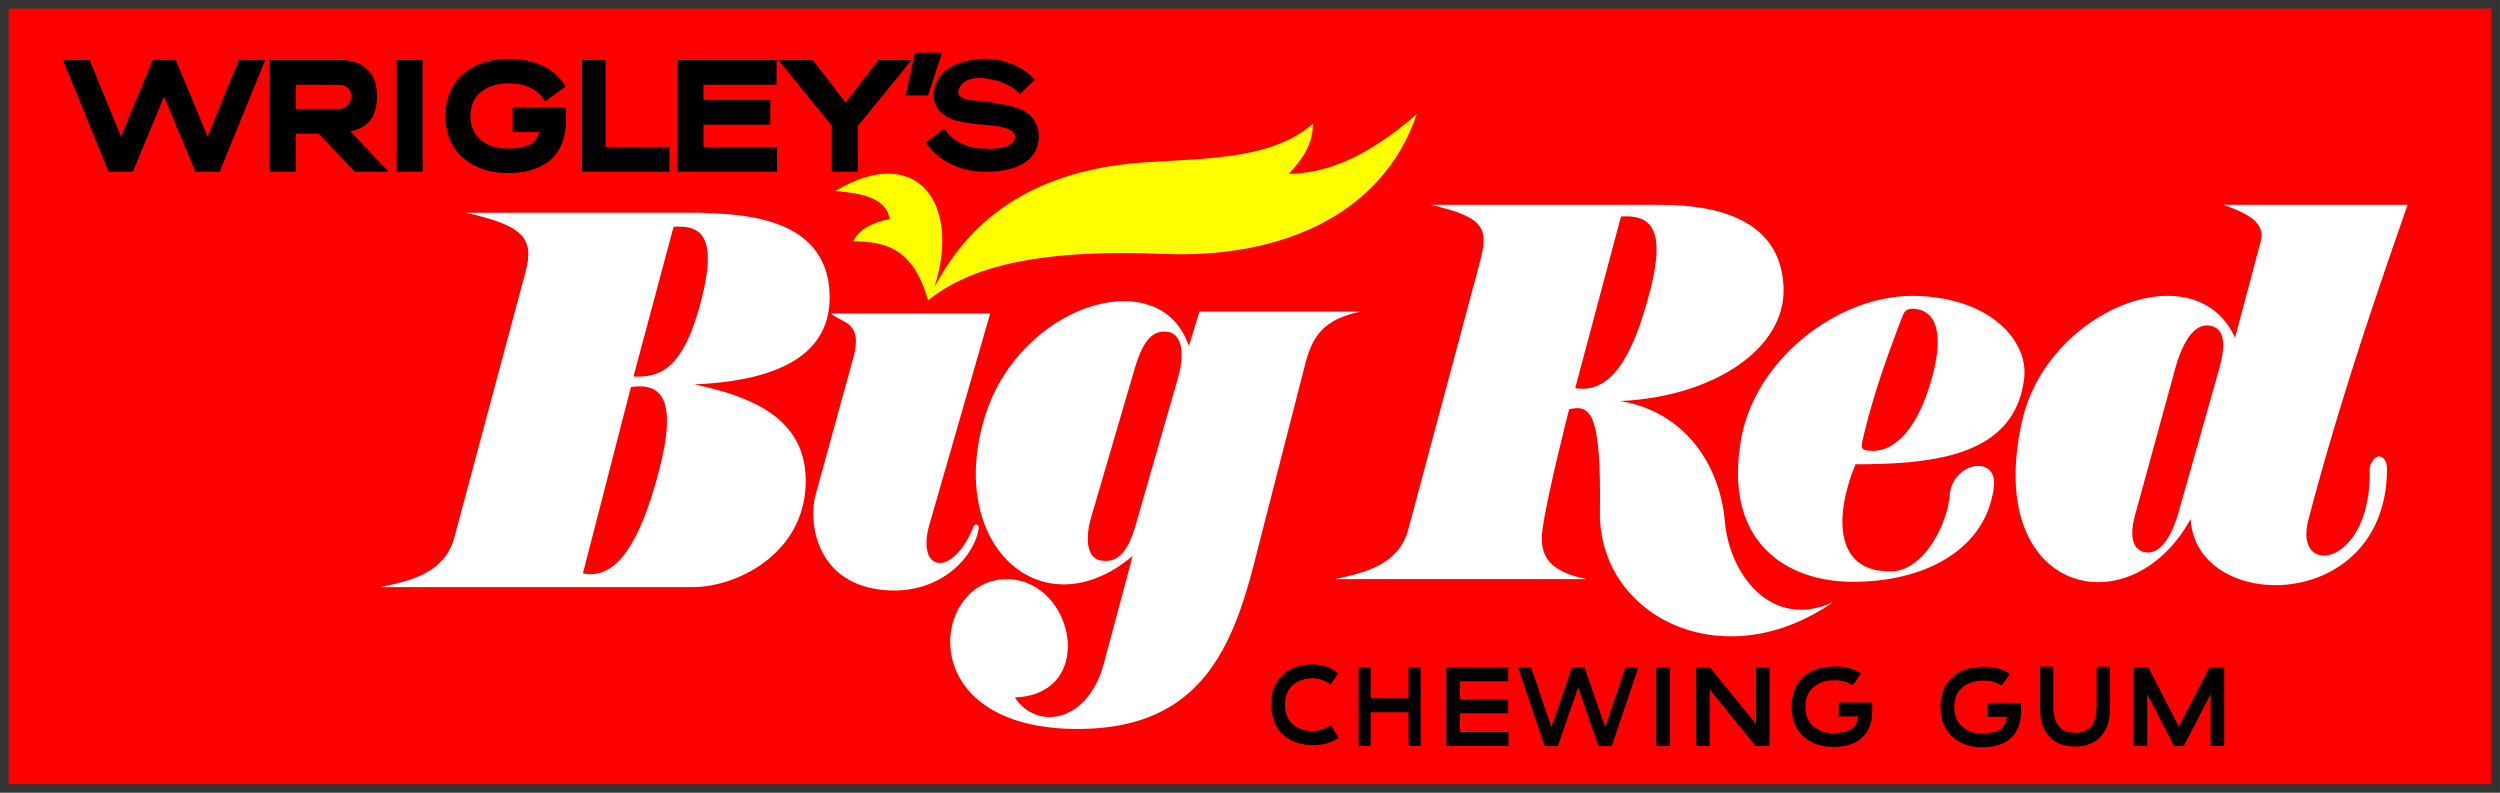
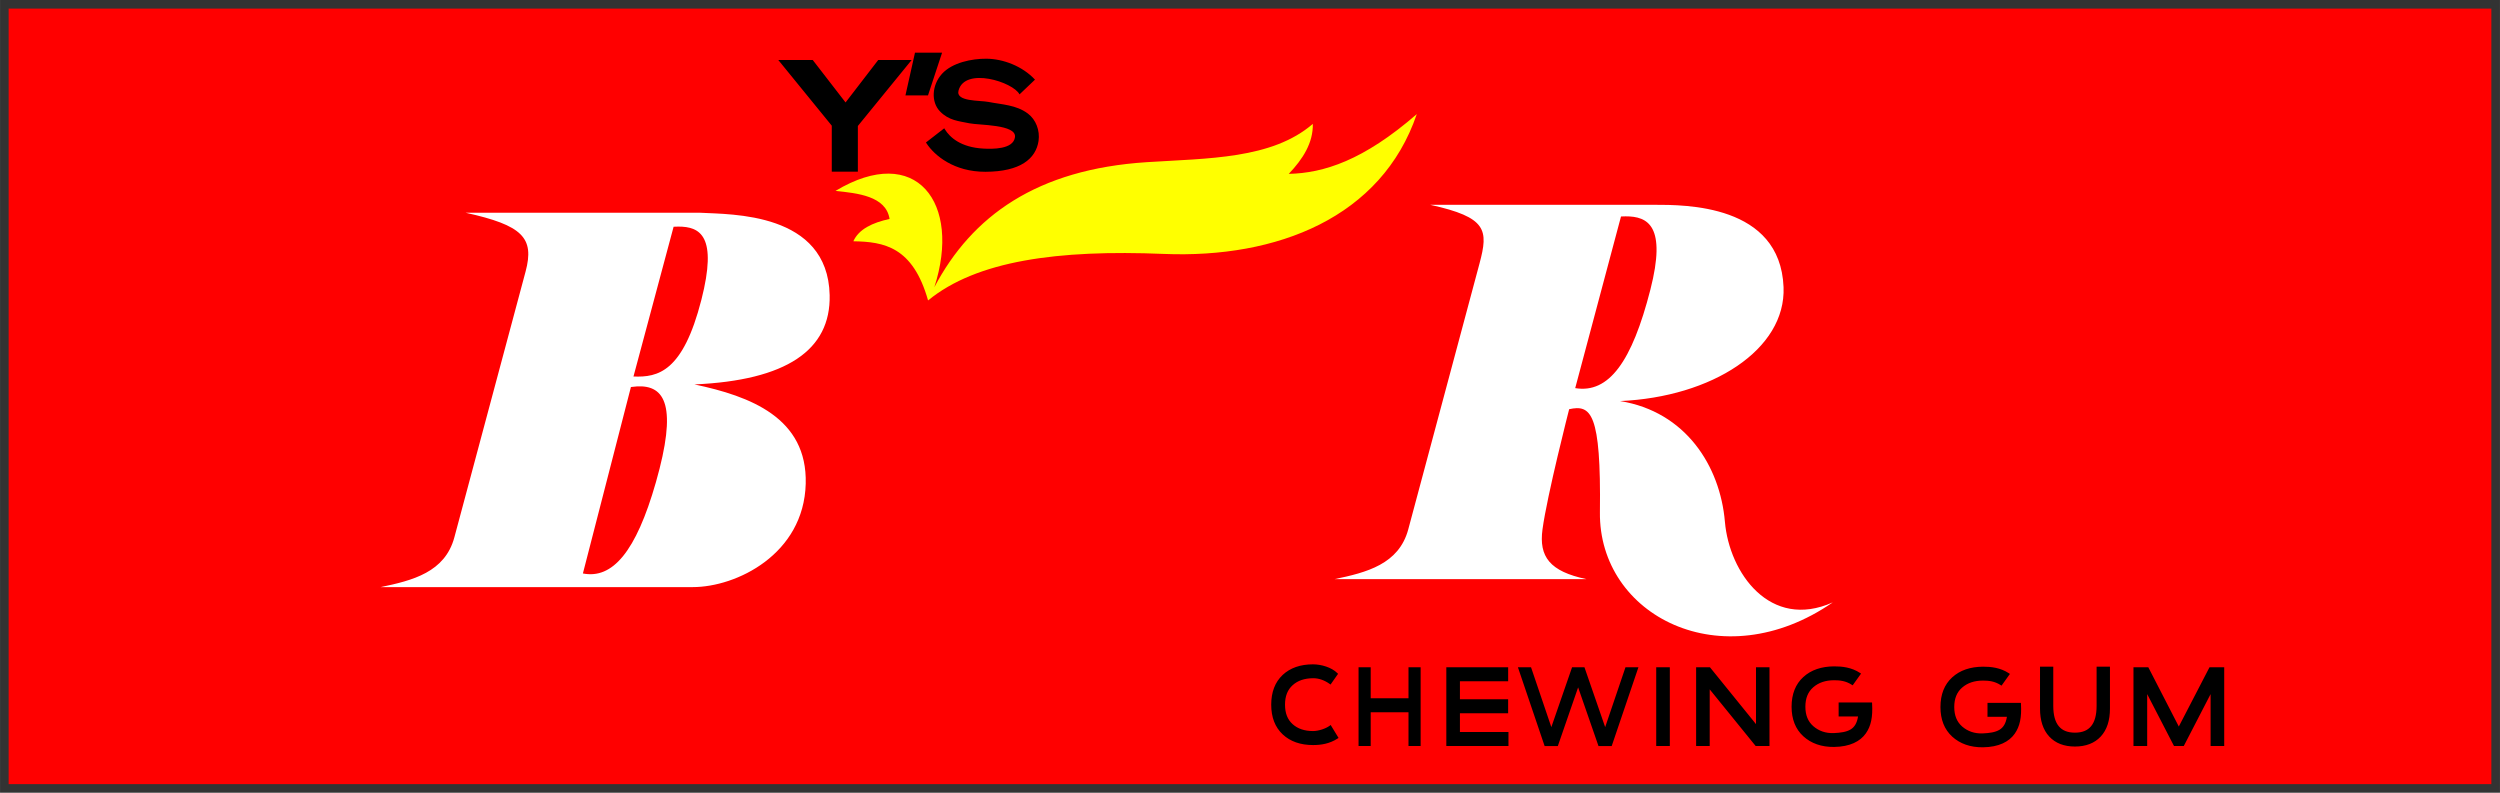
<svg xmlns="http://www.w3.org/2000/svg" width="1162.7" height="368.68" version="1.1" viewBox="0 0 307.63 97.548">
  <rect x="0" y="0" width="307.63" height="97.548" fill="#333333" stroke="none" />
  <title>P-220716</title>
  <g stroke-width="0">
    <path d="M1.06 1.058h305.51V96.49H1.06z" fill="red" />
    <g fill="#fff">
      <path d="M57.304 26.181c7.008 1.544 8.479 3.09 7.37 7.23L55.909 66.12c-1.153 4.302-5.155 5.312-9.072 6.126h38.406c5.367 0 13.671-4.032 13.902-12.724.215-8.111-6.817-10.77-13.695-12.218 11.292-.496 16.792-4.206 16.64-10.991-.229-10.223-12.157-9.918-15.905-10.132zm26.14 1.702c2.743-.008 4.864 1.177 2.86 9.013-2.268 8.866-5.33 9.559-8.355 9.434l4.939-18.43c.187-.01.373-.015.556-.016zm-5.077 19.665c3.526-.187 5.003 2.478 2.341 11.797-2.453 8.587-5.353 11.933-8.983 11.222l5.91-22.943c.253-.037.497-.062.732-.074zm97.62-22.347c7.007 1.544 7.178 3.09 6.068 7.23L173.29 65.14c-1.153 4.302-5.155 5.312-9.071 6.126h31.006c-4.534-.953-5.87-2.761-5.417-6.125.56-4.171 3.28-14.786 3.28-14.786 2.67-.587 3.939.378 3.786 12.676-.157 12.709 14.977 20.553 28.657 11.092-7.718 3.453-12.738-3.63-13.277-9.918-.588-6.865-4.826-13.547-12.9-14.853 11.293-.496 20.426-6.332 20.117-14.02-.41-10.21-12.15-10.13-15.905-10.13zm24.04 1.421c2.765-.008 5.062 1.178 3.058 9.013-2.268 8.867-5.106 12.81-9.252 12.125l5.636-21.122c.187-.01.374-.015.558-.016z" />
-       <path d="M121.839 38.58h-19.573c1.334 1.243 3.984.917 2.73 5.462l-4.642 16.842c-.936 3.397.06 11.104 8.649 11.744 6.977.52 11.054-4.42 11.437-7.693.041-.36-.458-.58-.63-.158-2.604 6.42-7.13 5.638-5.436-.25z" />
-       <path d="M138.411 37.06c-6.363-.056-14.413 5.277-17.176 14.076-4.972 15.831 6.95 26.69 18.139 17.275l-3.536 13.2c-2.004 7.475-8.374 8.244-10.952 4.211 10.334-.404 7.21-14.881-1.309-14.545-8.95.353-11.24 18.009 8.32 18.415 15.196.315 19.547-9.158 22.39-20.247l6.28-24.484c.818-3.192 1.953-5.627 6.905-6.62h-19.88l-1.298 4.243c-1.276-3.765-4.313-5.493-7.883-5.524zm4.796 3.742a2.98 2.98 0 0 1 .449.025c1.584.206 2.3 2.185 1.223 5.928l-5.154 17.91c-1.2 4.17-2.782 4.492-4.188 4.317-1.61-.201-2.163-2.268-1.224-5.477l5.09-17.395c.78-2.665 1.65-5.26 3.804-5.308zm92.077-4.392c-9.23.028-19.34 7.837-21.048 17.695-2.228 12.854 5.866 17.477 13.692 17.488 9.154.013 16.466-4.087 17.42-11.659.51-4.05-5.102-3.076-5.423.95-.287 3.601-3.186 9.316-7.117 9.42-7.122.19-7.102-6.836-4.478-13.171 9.63-.028 19.564-.978 20.745-10.552.562-4.554-4.07-9.946-13.354-10.168a16.008 16.008 0 0 0-.439-.005zm.03 1.59c.053 0 .11 0 .168.004 3.2.166 3.679 3.873 2.003 9.324-1.848 6.013-4.696 8.356-7.344 8.139-.35-.03-.806-.021-.993-.344-.103-.175-.035-.585.044-.931 1.181-5.187 2.95-10.161 4.826-15.071.287-.751.494-1.12 1.296-1.122zm38.269-12.8c2.824 1.011 5.24 2.118 4.605 4.502l-3.165 11.866c-4.866-10.755-23.11-3.417-26.19 10.195-4.839 21.389 13.295 25.659 20.735 12.09.597 11.705 24.082 11.756 24.16-6.11.005-1.034-.464-1.58-.983-1.577-.648.005-1.17 1.11-1.158 1.577.32 11.99-9.444 13.491-7.532 6.214 3.518-13.39 7.636-25.684 12.21-38.756zm-1.958 14.847c.137.003.278.021.422.053 2.17.488 1.582 3.335.893 5.767l-4.89 17.256c-.879 3.105-2.385 5.19-4.123 4.827-1.44-.3-1.957-1.82-1.19-4.613l4.931-17.983c.628-2.29 1.9-5.36 3.957-5.307z" />
    </g>
    <path d="M114.199 36.97c-1.87-6.634-5.456-7.222-9.193-7.28.665-1.494 2.348-2.287 4.457-2.749-.442-2.841-3.996-3.164-6.655-3.451 9.938-5.971 15.527 1.483 12.162 11.856 4.631-8.783 12.625-14.52 26.14-15.39 7.485-.483 15.405-.36 20.435-4.713.046 2.34-1.214 4.314-2.961 6.152 4.302-.096 9.192-1.65 15.755-7.354-4.33 12.73-17.207 17.779-31.142 17.204-13.056-.54-23.03.835-28.996 5.724z" fill="#ff0" />
-     <path transform="translate(119.45 1.145)" d="M-111.7 6.236c1.865 4.58 3.73 9.162 5.598 13.742h3c1.277-3.078 2.556-6.155 3.834-9.232 1.283 3.077 2.57 6.154 3.85 9.232h3c1.87-4.58 3.733-9.16 5.598-13.742h-3.25l-3.838 9.418c-1.305-3.14-2.61-6.28-3.916-9.418h-2.837c-1.307 3.139-2.61 6.278-3.916 9.418-1.28-3.14-2.56-6.278-3.837-9.418zM-86.108 6.236h-.15V19.98h3.212v-4.684h2.8l4.453 4.684h4.155l-4.708-4.97c1.125-.213 2.245-.768 2.777-1.856.768-1.575.672-4.144-.31-5.33-.98-1.187-2.29-1.59-3.53-1.586-2.9.01-5.8 0-8.7 0zm8.518 6.005s-1.424.013-2.448.013h-3.008V9.276l5.307.022c1.11.005 1.489.655 1.482 1.474-.007.775-.582 1.412-1.333 1.47zm20.55-6.145c-2.554-.003-5.303 1.04-6.651 3.323-1.22 2.12-1.245 4.855-.205 7.048 1.127 2.202 3.562 3.475 5.973 3.636 2.05.155 4.3-.1 5.977-1.388 1.598-1.202 2.176-3.277 2.133-5.2-.15-.404.271-1.463-.312-1.446h-6.248v3.04h3.257a2.293 2.293 0 0 1-1.965 1.803c-1.867.417-4.097.338-5.507-1.128-1.18-1.22-1.238-3.226-.487-4.682.987-1.632 3.112-2.14 4.903-1.95 1.503.092 3.092.804 3.772 2.22l2.527-1.868c-1.4-2.513-4.442-3.48-7.166-3.408zm-13.613.145v13.742h3.21V6.241zm22.818-.005v13.742h10.756v-3.04h-7.863V6.236z" />
-     <path transform="translate(119.45 1.145)" d="M-36.1 6.236v13.742h12.26v-3.04h-9.05v-2.745h8.228v-3.04h-8.227V9.278h8.994v-3.04H-36.1z" />
    <path transform="translate(119.45 1.145)" d="M-6.86 5.336c-.39 1.753-.781 3.506-1.174 5.258h2.775l1.733-5.258zm-16.82.903 6.58 8.08v5.662h3.21v-5.625l6.618-8.117h-4.113l-4.018 5.224-4.037-5.224zM-3.534 7.936c-1.268 1.39-1.36 3.479-.256 4.618 1.103 1.14 2.297 1.194 3.632 1.474 1.16.243 5.81.12 5.603 1.7-.2 1.524-2.787 1.47-3.881 1.412-2.795-.15-4.132-1.385-4.743-2.363l-.081-.135-2.25 1.746.072.11c.959 1.466 3.352 3.51 7.257 3.496 2.143-.008 3.69-.407 4.748-1.082 1.06-.676 1.62-1.635 1.778-2.715.188-1.291-.325-2.624-1.31-3.365-1.434-1.082-3.223-1.11-4.827-1.43-1.088-.218-4.077-.011-3.712-1.399.778-2.96 6.743-1.049 7.507.466l1.903-1.813c-1.53-1.65-3.902-2.56-5.97-2.576-1.788-.013-4.202.466-5.47 1.856zM143.08 80.964v9.69h1.687v-6.387l3.3 6.386h1.204l3.3-6.386v6.386h1.675v-9.689h-1.81l-3.778 7.293-3.754-7.293zm-53.818 0v9.69h1.672v-6.971l5.654 6.97h1.703v-9.689h-1.66v6.998l-5.668-6.998zm-4.91 0v9.69h1.674v-9.69zm-25.829 0v9.69h7.647V88.93h-5.973v-2.307h5.932v-1.72h-5.932v-2.218h5.935v-1.722zm-10.8 0v9.69h1.494v-4.15h4.652v4.15h1.493v-9.69h-1.493v3.818h-4.652v-3.818zm19.61 0 3.288 9.698h1.623l2.498-7.223 2.508 7.223h1.623l3.29-9.698H80.57l-2.5 7.367-2.55-7.367h-1.522l-2.553 7.367-2.498-7.367zm64.247-.07v5.154c0 1.466.375 2.623 1.137 3.443.76.82 1.826 1.229 3.16 1.229 1.342 0 2.413-.41 3.174-1.23s1.136-1.976 1.136-3.442v-5.154h-1.644v4.832c0 1.124-.231 1.948-.67 2.482-.438.535-1.088.803-1.996.803-.908 0-1.558-.268-1.996-.803-.439-.534-.67-1.358-.67-2.482v-4.832zm-7.01 0c-1.56.009-2.835.435-3.797 1.313-.964.879-1.445 2.11-1.445 3.652 0 1.533.482 2.76 1.445 3.639.96.876 2.234 1.333 3.79 1.314 1.947-.023 3.205-.687 3.896-1.662.647-.915.87-2.024.777-3.668l-.008-.14h-4.11l-.003 1.72h2.391c-.13.82-.443 1.315-.922 1.6-.517.307-1.225.404-2.03.44-1.056.05-1.9-.281-2.556-.847l-.002-.003c-.648-.57-.97-1.354-.97-2.394 0-1.05.322-1.834.97-2.395h.002c.66-.573 1.51-.86 2.574-.86.695 0 1.414.075 2.153.548l.118.076 1.032-1.443-.13-.086c-1.037-.682-2.202-.81-3.175-.805zm-18.319-.04c-1.56.009-2.835.435-3.797 1.312-.964.88-1.445 2.11-1.445 3.653 0 1.533.482 2.759 1.445 3.638.96.876 2.234 1.332 3.79 1.313 1.947-.024 3.205-.685 3.896-1.66.647-.915.87-2.024.777-3.668l-.008-.143h-4.11v1.723h2.388c-.13.82-.443 1.315-.922 1.6-.517.307-1.225.404-2.03.44-1.057.05-1.9-.282-2.556-.85-.65-.57-.973-1.352-.973-2.393 0-1.05.325-1.835.973-2.395.66-.574 1.51-.863 2.574-.863.695 0 1.414.076 2.153.55l.118.077 1.032-1.444-.129-.085c-1.038-.682-2.203-.81-3.176-.805zm-64.128-.25c-1.553 0-2.812.436-3.75 1.314v.003c-.932.88-1.397 2.108-1.397 3.649 0 1.54.47 2.772 1.41 3.652.936.878 2.192 1.315 3.737 1.315.98 0 2.018-.155 3.016-.797l.123-.08-.97-1.593-.13.098c-.482.353-1.366.649-2.04.649-1.056 0-1.883-.285-2.51-.848-.625-.56-.938-1.345-.938-2.397s.313-1.836.937-2.396c.628-.57 1.457-.851 2.514-.86.713-.004 1.391.242 2.03.69l.122.088.086-.123.838-1.193-.088-.09c-.709-.718-1.997-1.08-2.99-1.08z" />
  </g>
</svg>